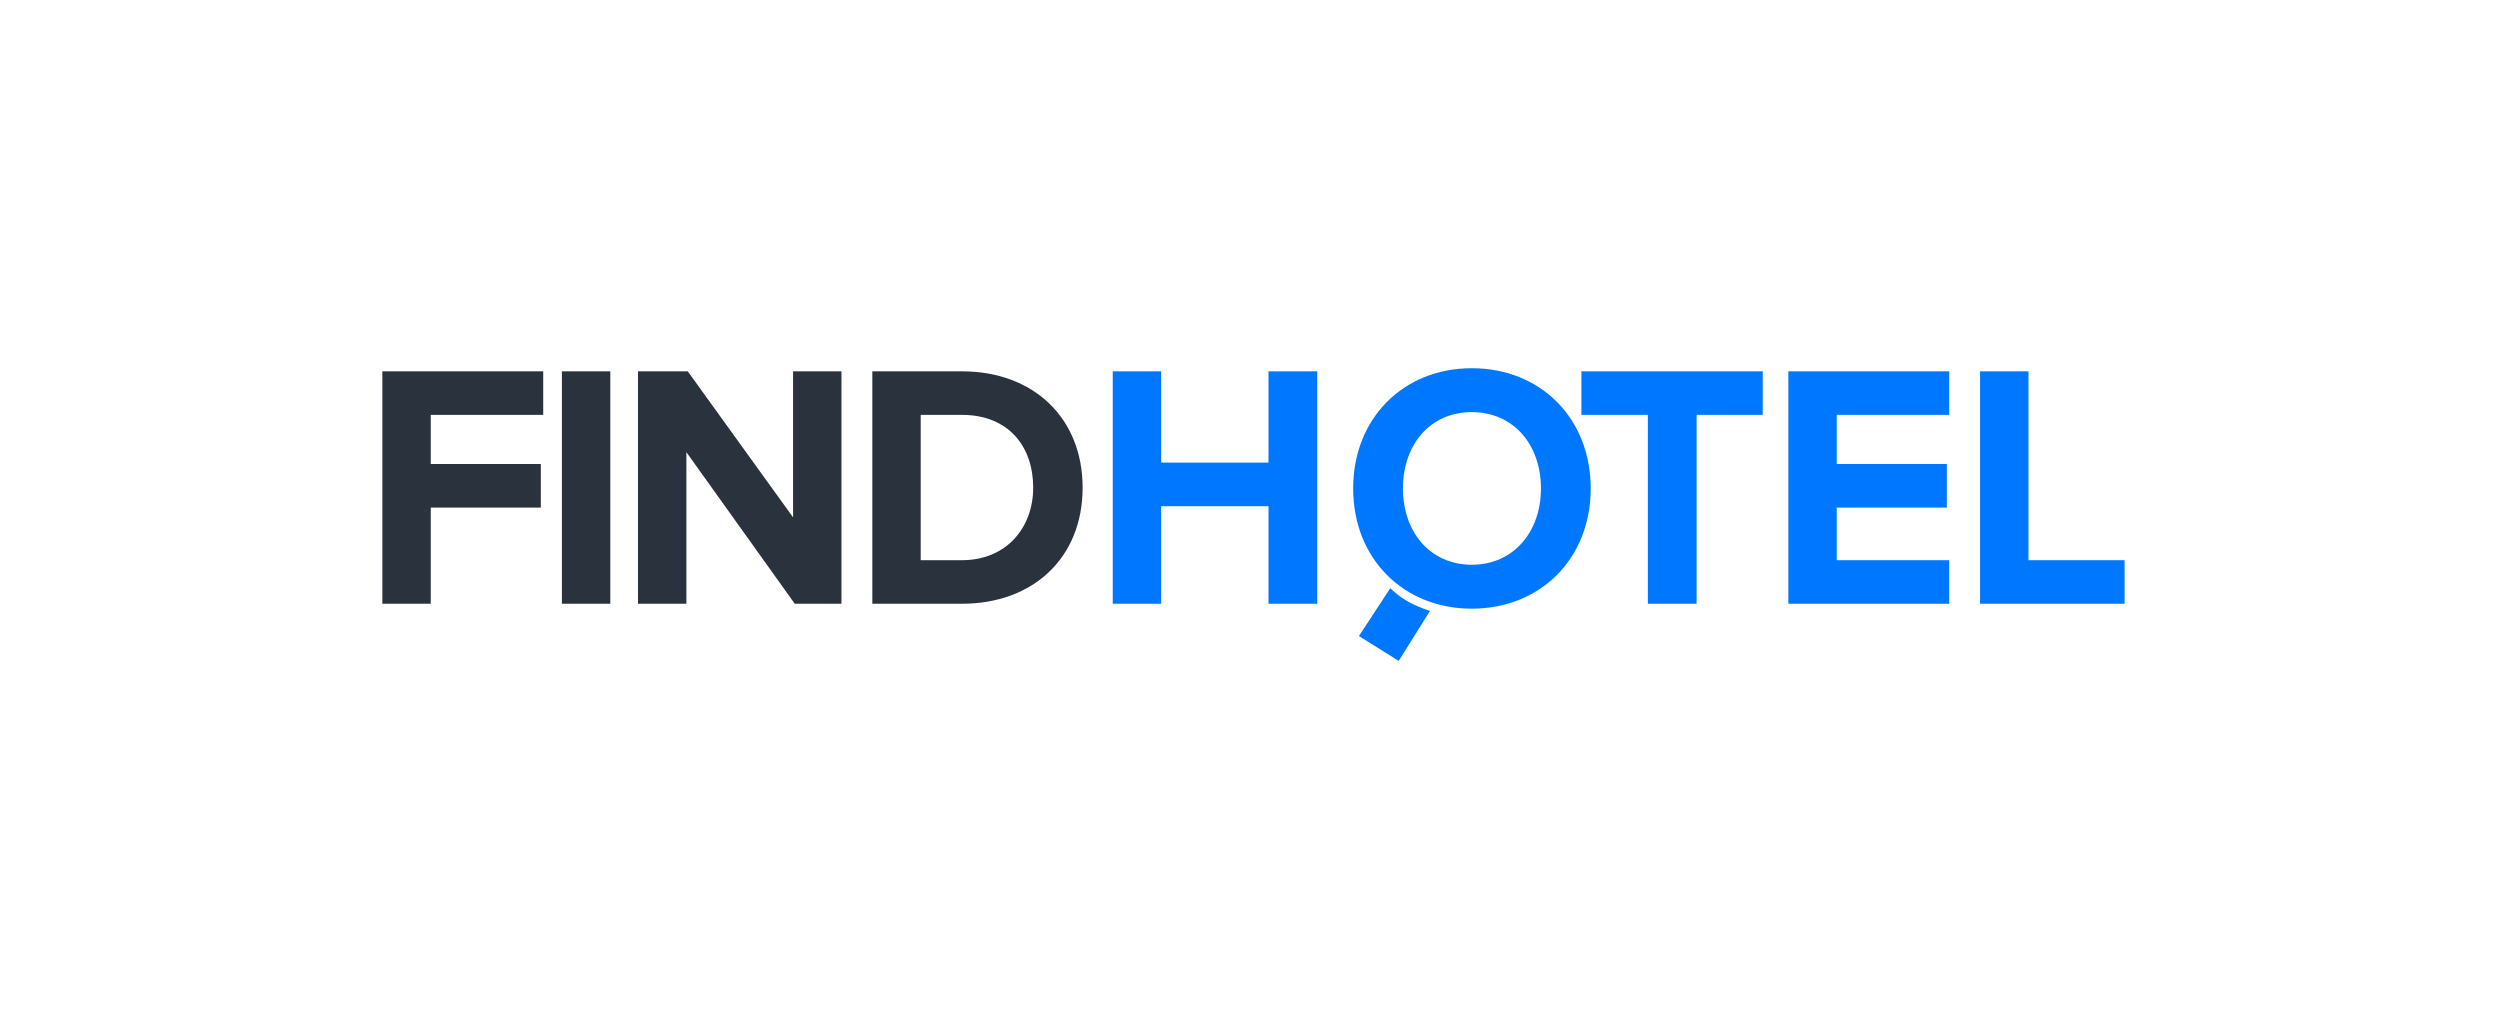
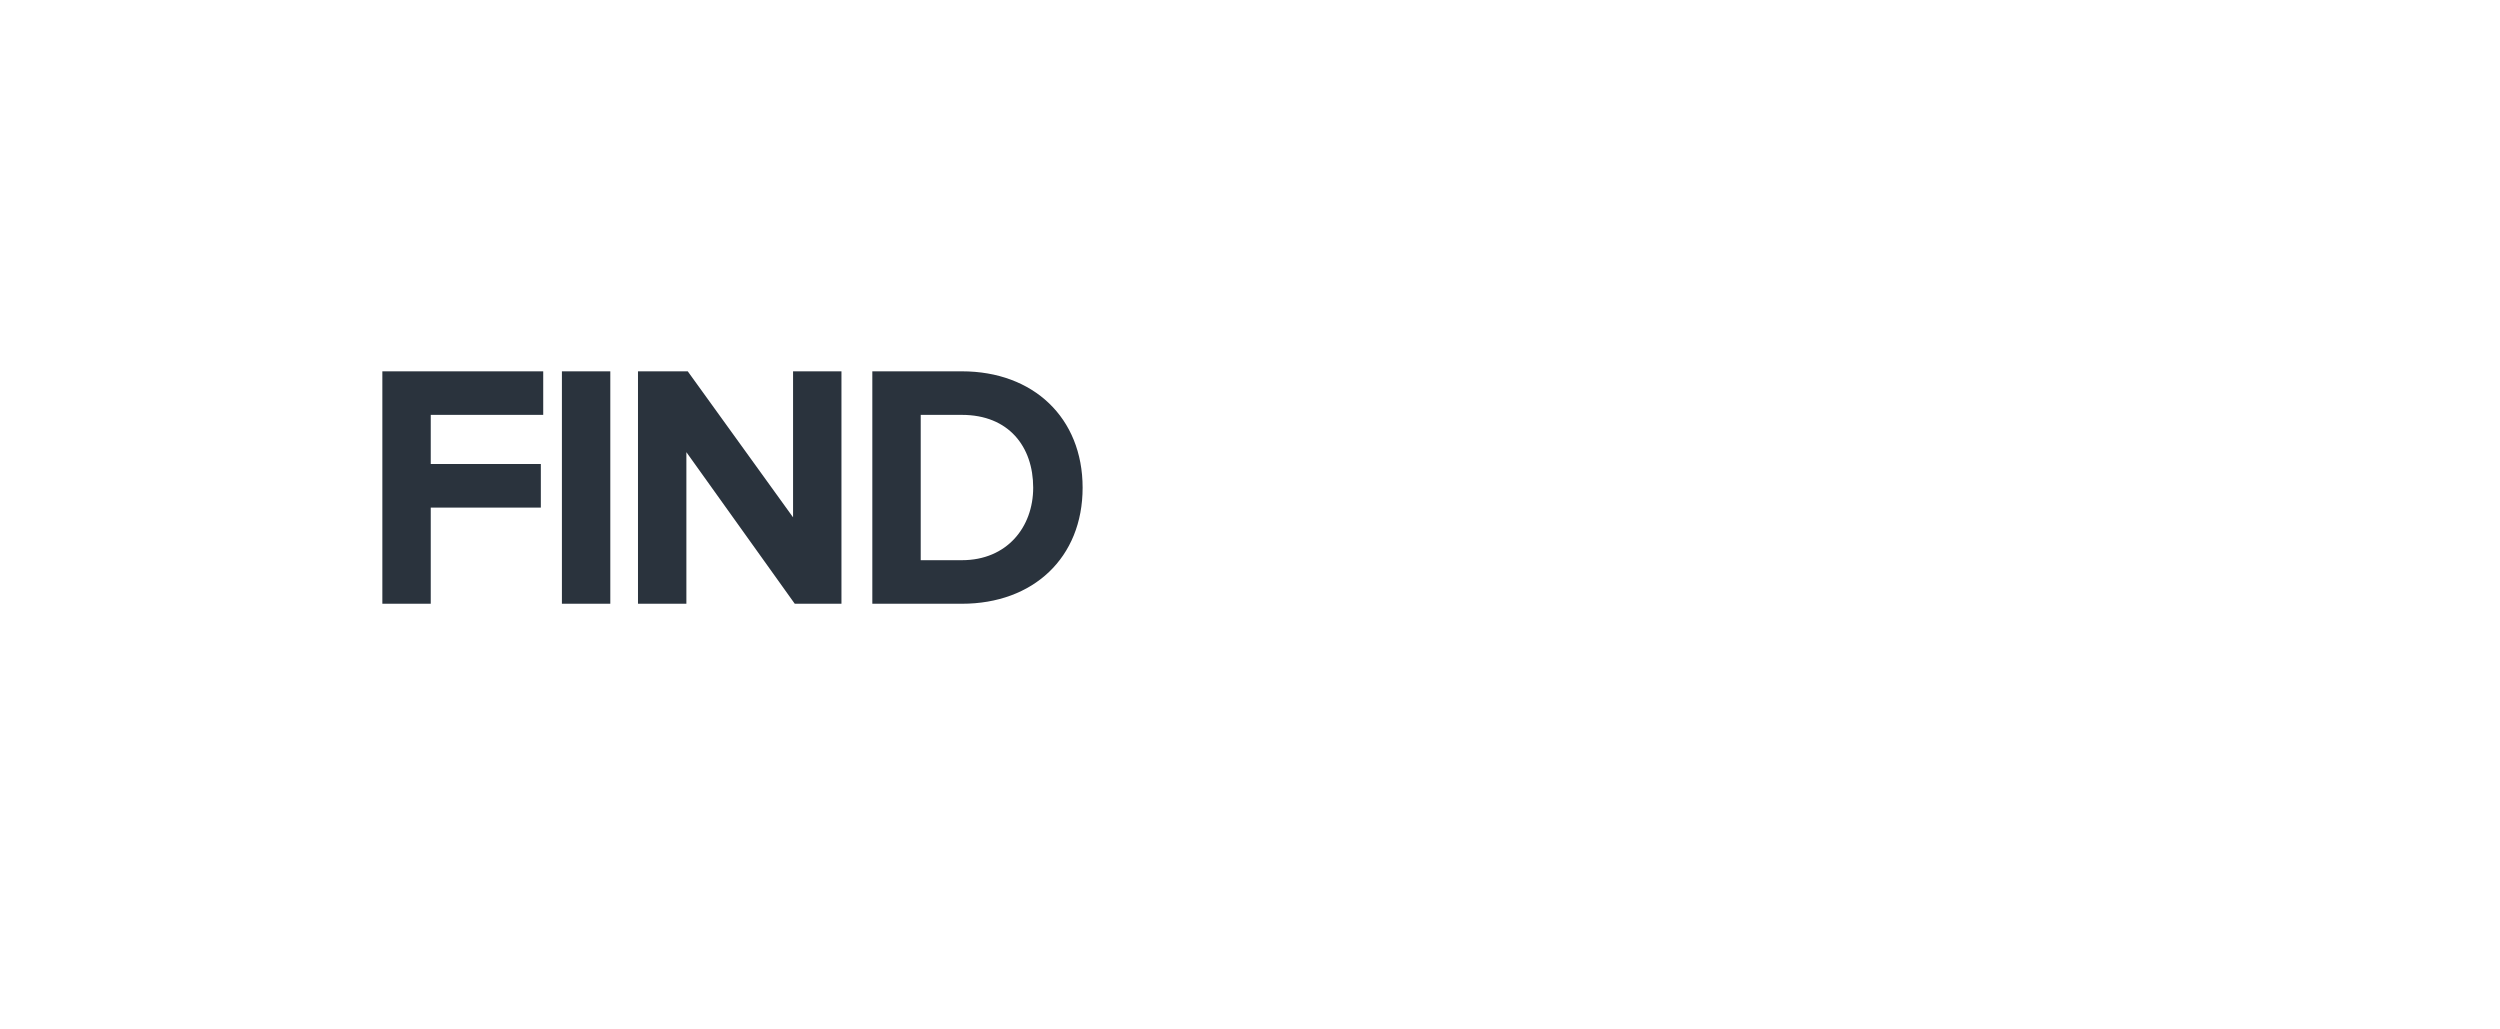
<svg xmlns="http://www.w3.org/2000/svg" width="170px" height="70px" viewBox="0 0 170 70" version="1.1">
  <title>logos/center/findhotel</title>
  <g id="logos/center/findhotel" stroke="none" stroke-width="1" fill="none" fill-rule="evenodd">
    <g id="flipside">
-       <rect id="Rectangle-437" x="0" y="0" width="170" height="70" />
-     </g>
+       </g>
    <g id="FindHotel" transform="translate(26, 25)" fill-rule="nonzero">
-       <path d="M68.54,14.996 C68.54,14.996 69.07,15.554 69.844,15.961 C70.618,16.367 71.239,16.538 71.239,16.538 L69.113,19.942 L66.407,18.252 L68.54,14.996 Z M74.08,0.039 C78.762,0.039 82.169,3.451 82.169,8.214 C82.169,12.976 78.762,16.389 74.08,16.389 C69.422,16.389 66.015,12.976 66.015,8.214 C66.015,3.451 69.422,0.039 74.08,0.039 Z M111.936,0.25 L111.936,13.093 L118.472,13.093 L118.472,16.055 L108.645,16.055 L108.645,0.25 L111.936,0.25 Z M106.547,0.25 L106.547,3.212 L98.899,3.212 L98.899,6.553 L106.385,6.553 L106.385,9.515 L98.899,9.515 L98.899,13.093 L106.547,13.093 L106.547,16.055 L95.608,16.055 L95.608,0.25 L106.547,0.25 Z M93.866,0.25 L93.866,3.212 L89.369,3.212 L89.369,16.055 L86.055,16.055 L86.055,3.212 L81.536,3.212 L81.536,0.25 L93.866,0.25 Z M52.958,0.25 L52.958,6.458 L60.258,6.458 L60.258,0.25 L63.572,0.25 L63.572,16.055 L60.258,16.055 L60.258,9.42 L52.958,9.42 L52.958,16.055 L49.667,16.055 L49.667,0.25 L52.958,0.25 Z M74.08,3.024 C71.23,3.024 69.399,5.252 69.399,8.214 C69.399,11.152 71.23,13.403 74.08,13.403 C76.931,13.403 78.785,11.152 78.785,8.214 C78.785,5.252 76.931,3.024 74.08,3.024 Z" id="Combined-Shape" fill="#0077FF" />
      <path d="M39.413,0.25 C44.257,0.25 47.618,3.401 47.618,8.164 C47.618,12.927 44.257,16.055 39.413,16.055 L39.413,16.055 L33.318,16.055 L33.318,0.25 L39.413,0.25 Z M20.767,0.25 L27.928,10.178 L27.928,0.25 L31.219,0.25 L31.219,16.055 L28.044,16.055 L20.674,5.747 L20.674,16.055 L17.383,16.055 L17.383,0.25 L20.767,0.25 Z M15.501,0.25 L15.501,16.055 L12.21,16.055 L12.21,0.25 L15.501,0.25 Z M10.939,0.25 L10.939,3.212 L3.291,3.212 L3.291,6.553 L10.777,6.553 L10.777,9.515 L3.291,9.515 L3.291,16.055 L-4.13406683e-13,16.055 L-4.13406683e-13,0.25 L10.939,0.25 Z M39.413,3.212 L36.609,3.212 L36.609,13.093 L39.413,13.093 C42.473,13.093 44.257,10.842 44.257,8.164 C44.257,5.368 42.588,3.212 39.413,3.212 L39.413,3.212 Z" id="Combined-Shape" fill="#2A333D" />
    </g>
  </g>
</svg>